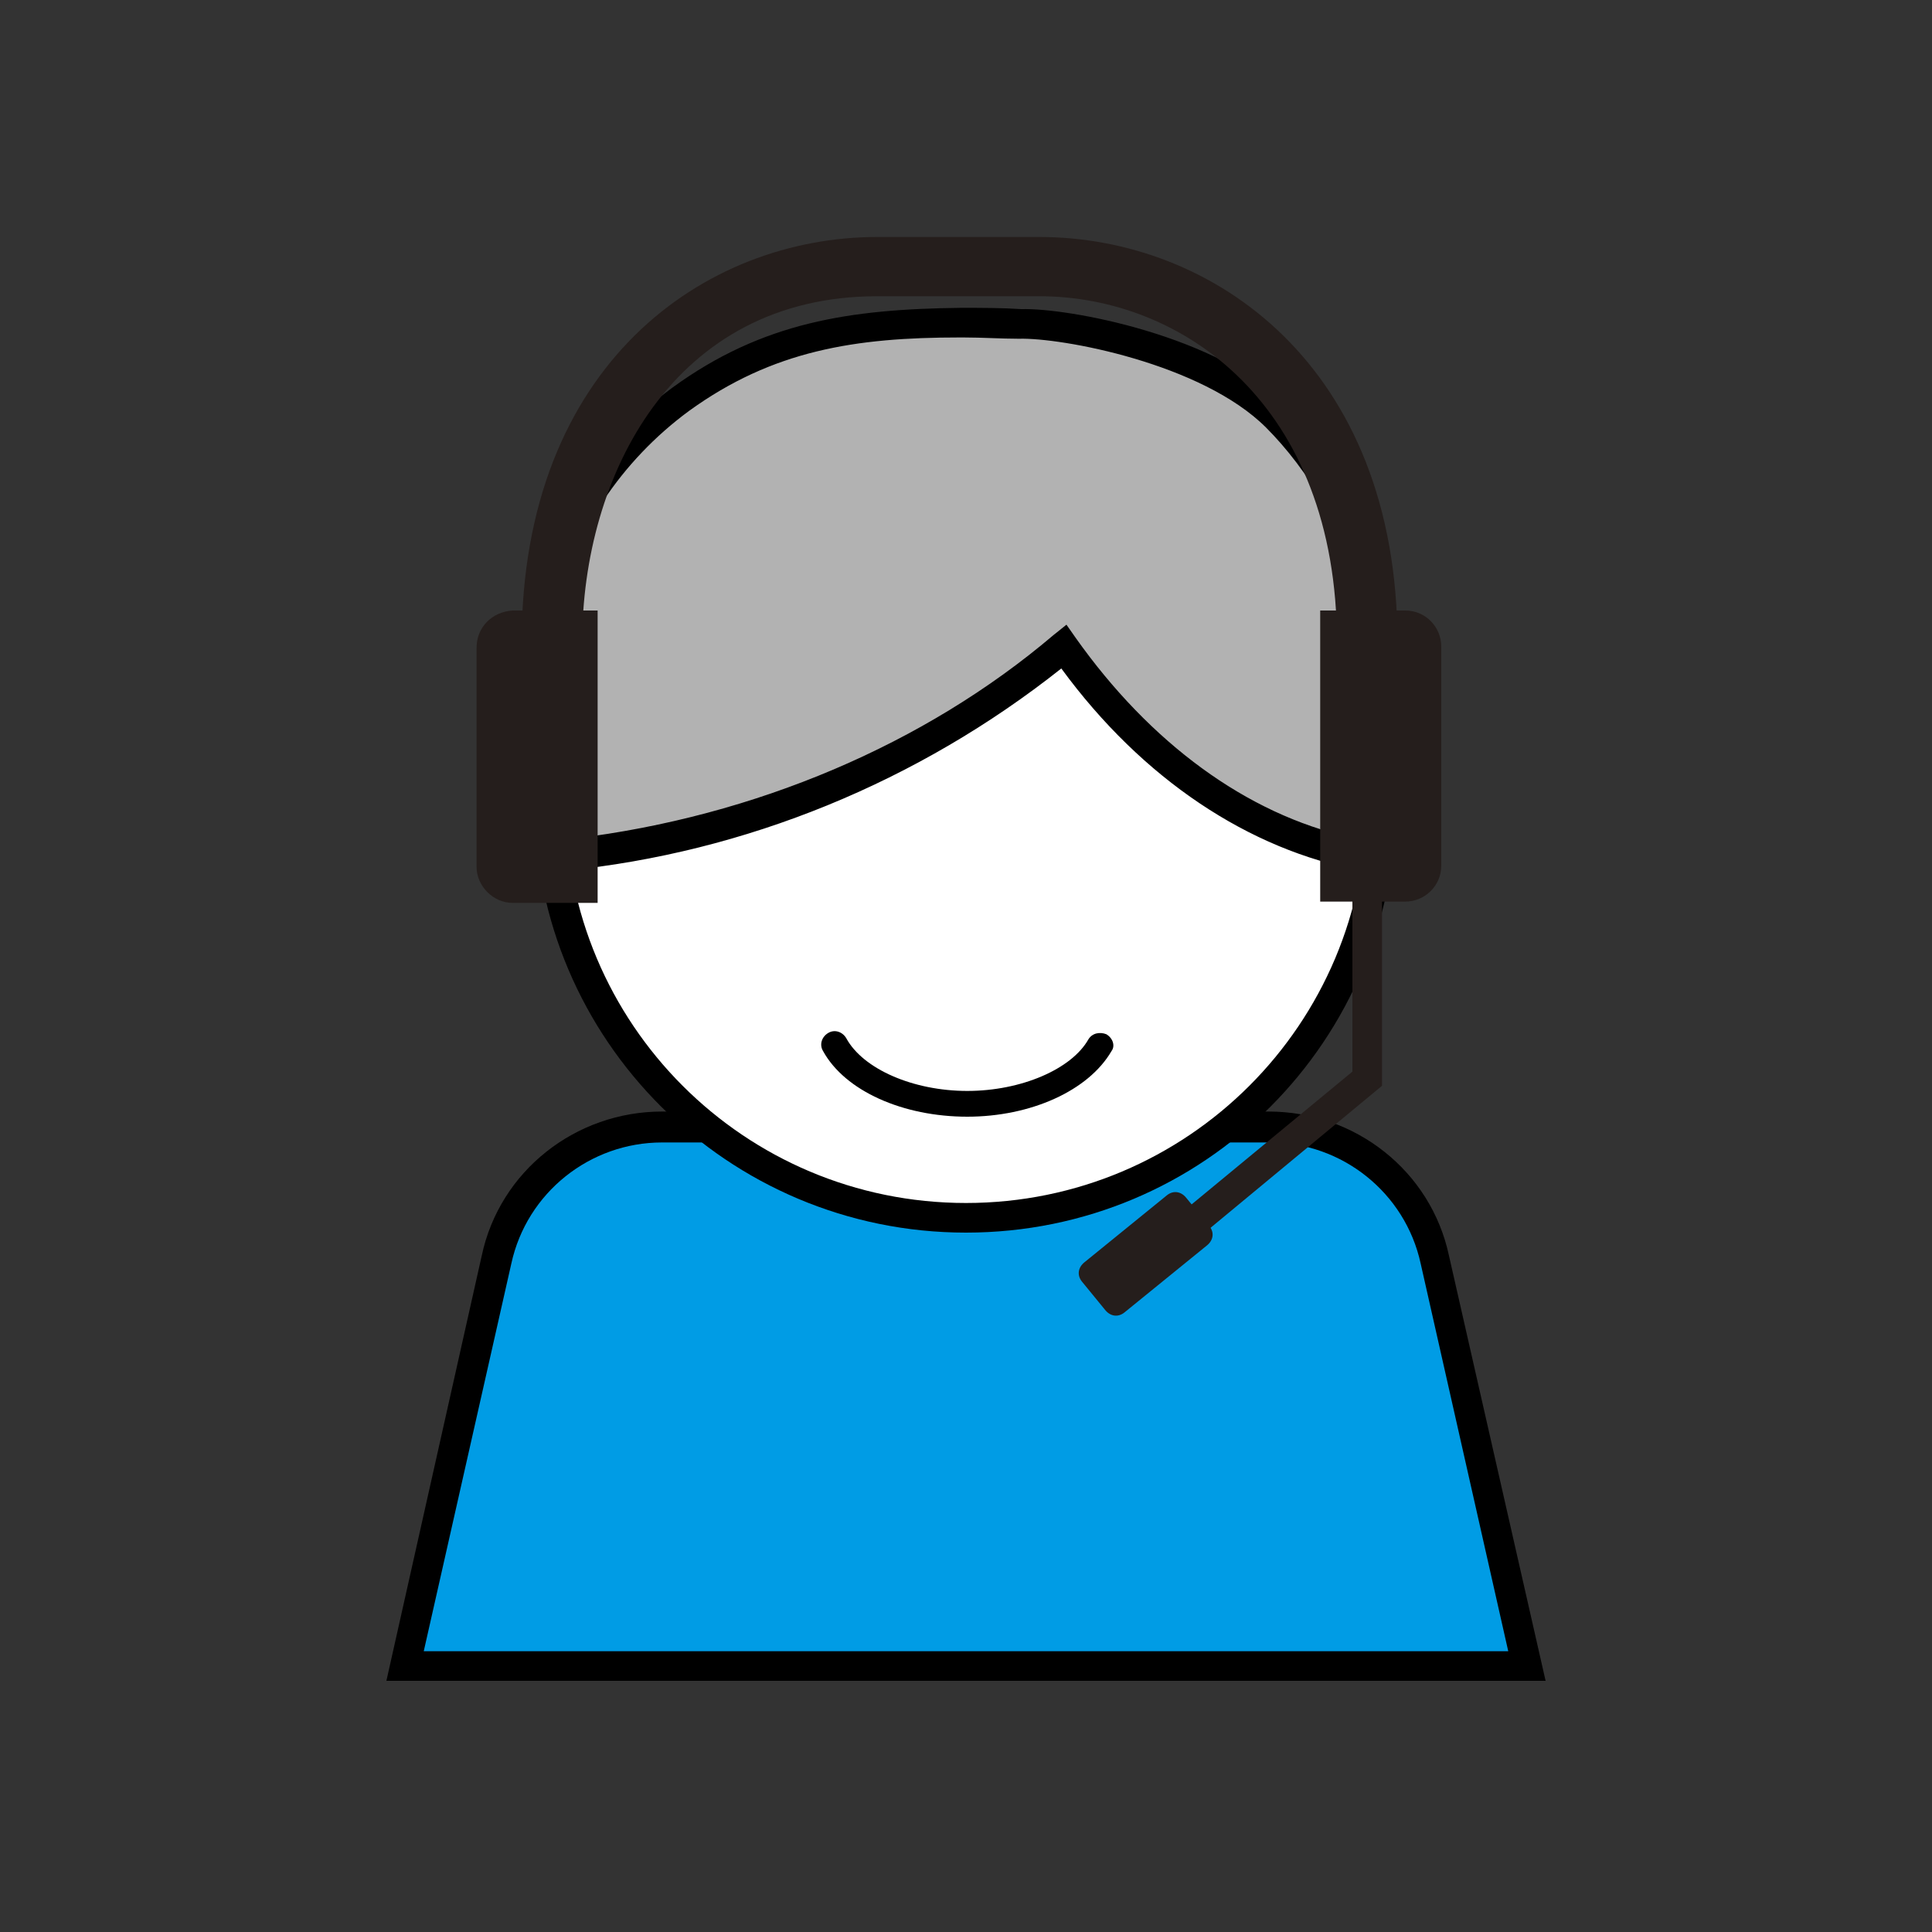
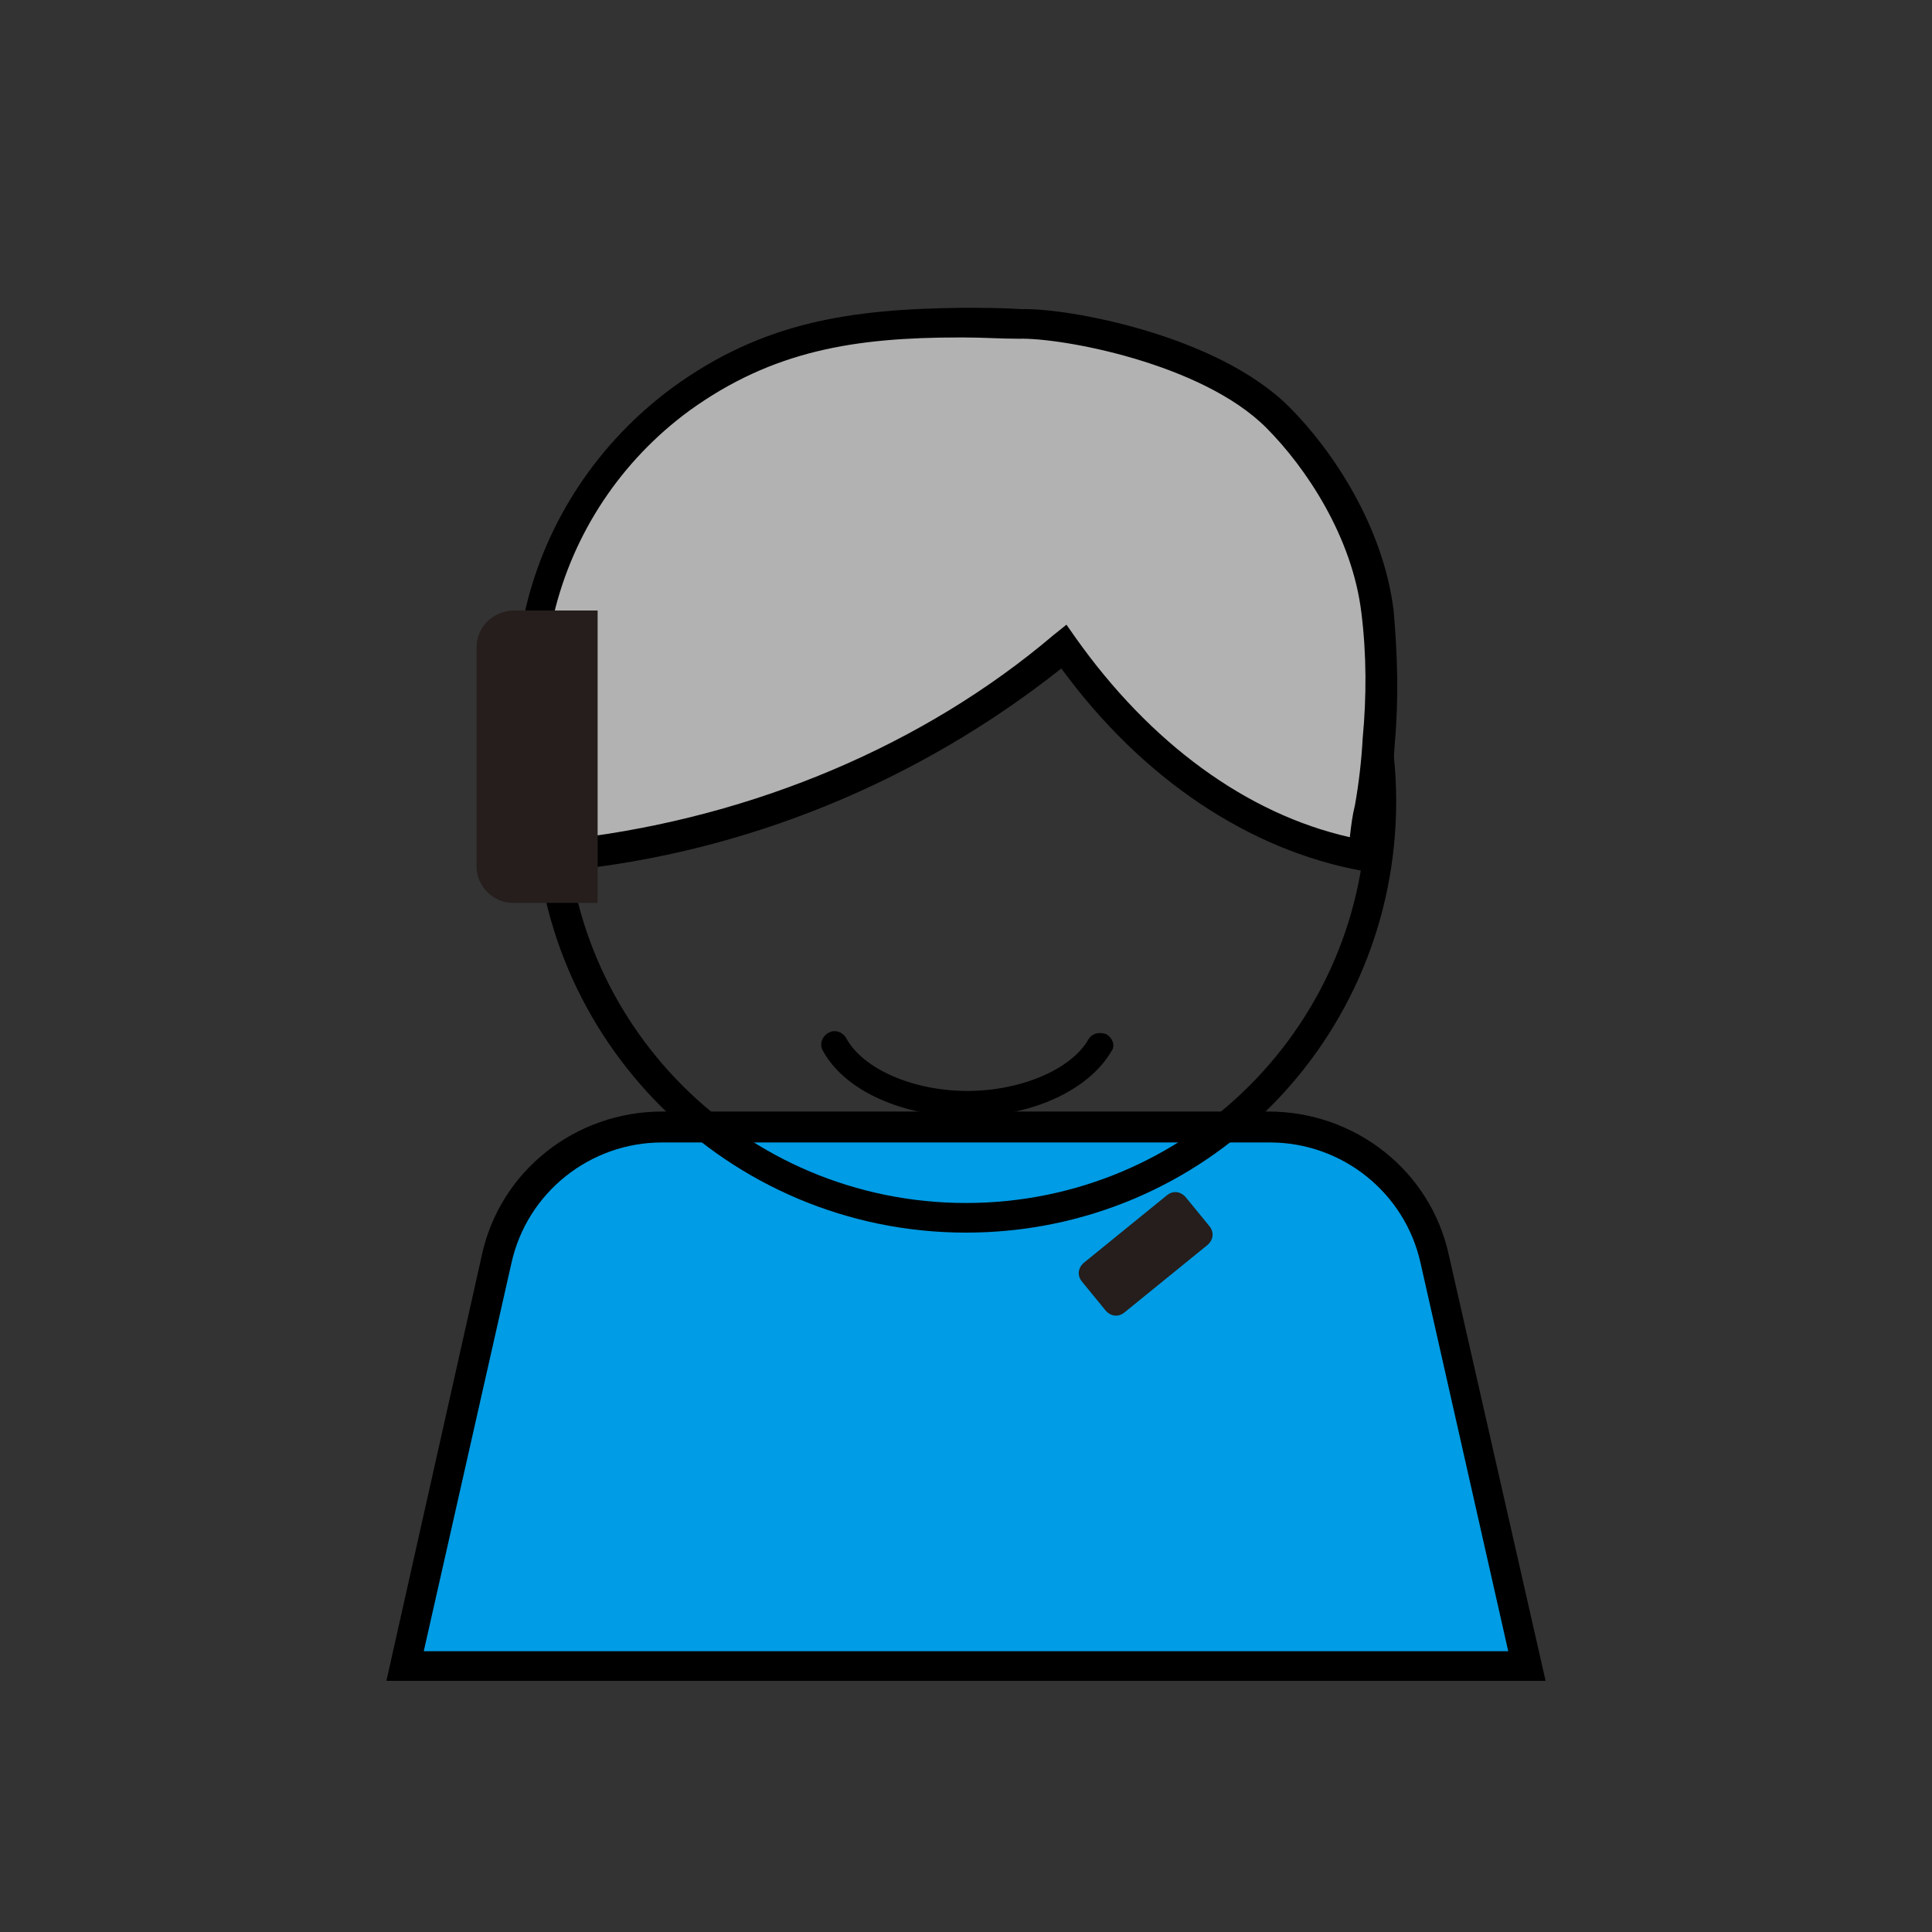
<svg xmlns="http://www.w3.org/2000/svg" version="1.1" id="圖層_1" x="0px" y="0px" viewBox="0 0 150 150" style="enable-background:new 0 0 150 150;" xml:space="preserve">
  <rect x="0" y="0" width="150" height="150" fill="#333333" stroke="none" />
  <style type="text/css">
	.st0{fill:#009CE5;}
	.st1{fill:#FFFFFF;}
	.st2{fill:#B2B2B2;}
	.st3{fill:#251E1C;}
</style>
  <g id="icons">
    <path class="st0" d="M118.6,129.4H31.5l7.1-31.6c1.4-6,6.7-10.3,12.9-10.3h47.1c6.2,0,11.5,4.3,12.9,10.3L118.6,129.4z" />
    <path d="M120,130.5H30l7.4-33c1.4-6.6,7.3-11.2,14-11.2h47.1c6.7,0,12.6,4.6,14,11.2L120,130.5z M32.9,128.2h84.2l-6.8-30.1   c-1.2-5.5-6.1-9.4-11.7-9.4H51.4c-5.6,0-10.5,3.9-11.7,9.4L32.9,128.2z" />
-     <circle class="st1" cx="75" cy="62.3" r="32.3" />
-     <path d="M75,95.7c-18.5,0-33.5-15-33.5-33.4c0-18.5,15-33.5,33.4-33.5s33.5,15,33.5,33.4c0,0,0,0,0,0C108.4,80.8,93.5,95.7,75,95.7   z M75,31.2c-17.2,0-31.1,13.9-31.1,31.1S57.8,93.4,75,93.4s31.1-13.9,31.1-31.1C106.1,45.1,92.2,31.2,75,31.2z" />
+     <path d="M75,95.7c-18.5,0-33.5-15-33.5-33.4c0-18.5,15-33.5,33.4-33.5s33.5,15,33.5,33.4c0,0,0,0,0,0C108.4,80.8,93.5,95.7,75,95.7   z M75,31.2c-17.2,0-31.1,13.9-31.1,31.1S57.8,93.4,75,93.4s31.1-13.9,31.1-31.1C106.1,45.1,92.2,31.2,75,31.2" />
    <path class="st2" d="M107,47.5c-0.7-5.9-4.3-11.6-7.7-15.1c-5.3-5.3-16.4-7.4-20.1-7.2c-1.5-0.1-3.1-0.1-4.6-0.1   c-8.6,0-15,1.1-21.7,5.9c-5.5,4-9.3,9.9-10.9,16.5c-0.6,3.3-0.6,6.7-0.1,10c0.3,3.1,1.4,5.9,1.9,9c14.7-1.7,28.6-7.5,38.9-16.3   c6.2,8.8,14.5,14.7,23.3,16.2c0.3-3.1,1-5.9,1.2-9C107.3,54.1,107.3,50.8,107,47.5z" />
    <path d="M106.9,67.8l-1.2-0.2c-8.7-1.6-17-7.1-23.3-15.7c-11.1,8.8-24.5,14.3-38.5,15.7l-1.1,0.1l-0.2-1.1   c-0.2-1.2-0.5-2.5-0.8-3.6c-0.5-1.8-0.9-3.6-1.1-5.4c-0.5-3.4-0.4-6.9,0.1-10.3c1.6-6.9,5.7-13,11.4-17.2c7-5.1,13.8-6.1,22.4-6.2   c1.6,0,3.2,0,4.7,0.1c3.6-0.1,15.2,2,20.8,7.6c3.4,3.4,7.3,9.3,8.1,15.8c0.3,3.4,0.4,6.8,0.1,10.2c-0.1,1.9-0.4,3.7-0.7,5.4   c-0.2,1.2-0.4,2.4-0.5,3.7L106.9,67.8z M74.8,26.2h-0.3c-8.1,0-14.5,1-21,5.7c-5.3,3.9-9,9.5-10.5,15.8c-0.5,3.2-0.6,6.4-0.1,9.6   c0.2,1.7,0.5,3.4,1,5.1c0.2,0.9,0.5,1.8,0.7,2.7c14-1.7,27.2-7.3,37.2-15.8l1-0.8l0.7,1c5.8,8.2,13.3,13.7,21.3,15.5   c0.1-0.9,0.2-1.7,0.4-2.5c0.3-1.7,0.5-3.4,0.6-5.2c0.3-3.2,0.3-6.5-0.1-9.7l0,0c-0.7-5.9-4.3-11.3-7.4-14.4c-5-5-15.9-7-19.2-6.9   C77.7,26.3,76.3,26.2,74.8,26.2z" />
    <path class="st3" d="M39.8,47.4h6.6l0,0v22.7l0,0h-6.6c-1.5,0-2.8-1.3-2.8-2.8v-17C37,48.7,38.2,47.5,39.8,47.4z" />
-     <path class="st3" d="M102.5,47.4h6.6c1.6,0,2.8,1.3,2.8,2.8v17c0,1.6-1.3,2.8-2.8,2.8l0,0h-6.6l0,0V47.4L102.5,47.4z" />
-     <path class="st3" d="M108.4,50.1h-4.6v-0.2c0-18.5-12-26.9-23.1-26.9H68.1c-15.8,0-22.9,13.9-22.9,26.9v0.2h-4.7v-0.2   c0-21.7,14.3-31.5,27.6-31.5h12.6c13.4,0,27.8,9.9,27.8,31.5L108.4,50.1z" />
-     <polygon class="st3" points="91,97.8 89.5,96 105,83.2 105,66.6 107.3,66.6 107.3,84.3  " />
    <path class="st3" d="M92.1,93l1.8,2.2c0.4,0.5,0.3,1.1-0.2,1.5l-6.4,5.2c-0.5,0.4-1.1,0.3-1.5-0.2L84,99.5   c-0.4-0.5-0.3-1.1,0.2-1.5l6.4-5.2C91.1,92.4,91.7,92.5,92.1,93z" />
    <path d="M75.1,86.7c-5,0-9.5-2-11.2-5.1c-0.3-0.5-0.1-1.1,0.4-1.4c0.5-0.3,1.1-0.1,1.4,0.4c1.3,2.4,5.2,4.1,9.4,4.1s8.1-1.7,9.4-4   c0.3-0.5,0.9-0.6,1.4-0.4c0.5,0.3,0.7,0.9,0.4,1.3C84.5,84.7,80,86.7,75.1,86.7z" />
  </g>
</svg>